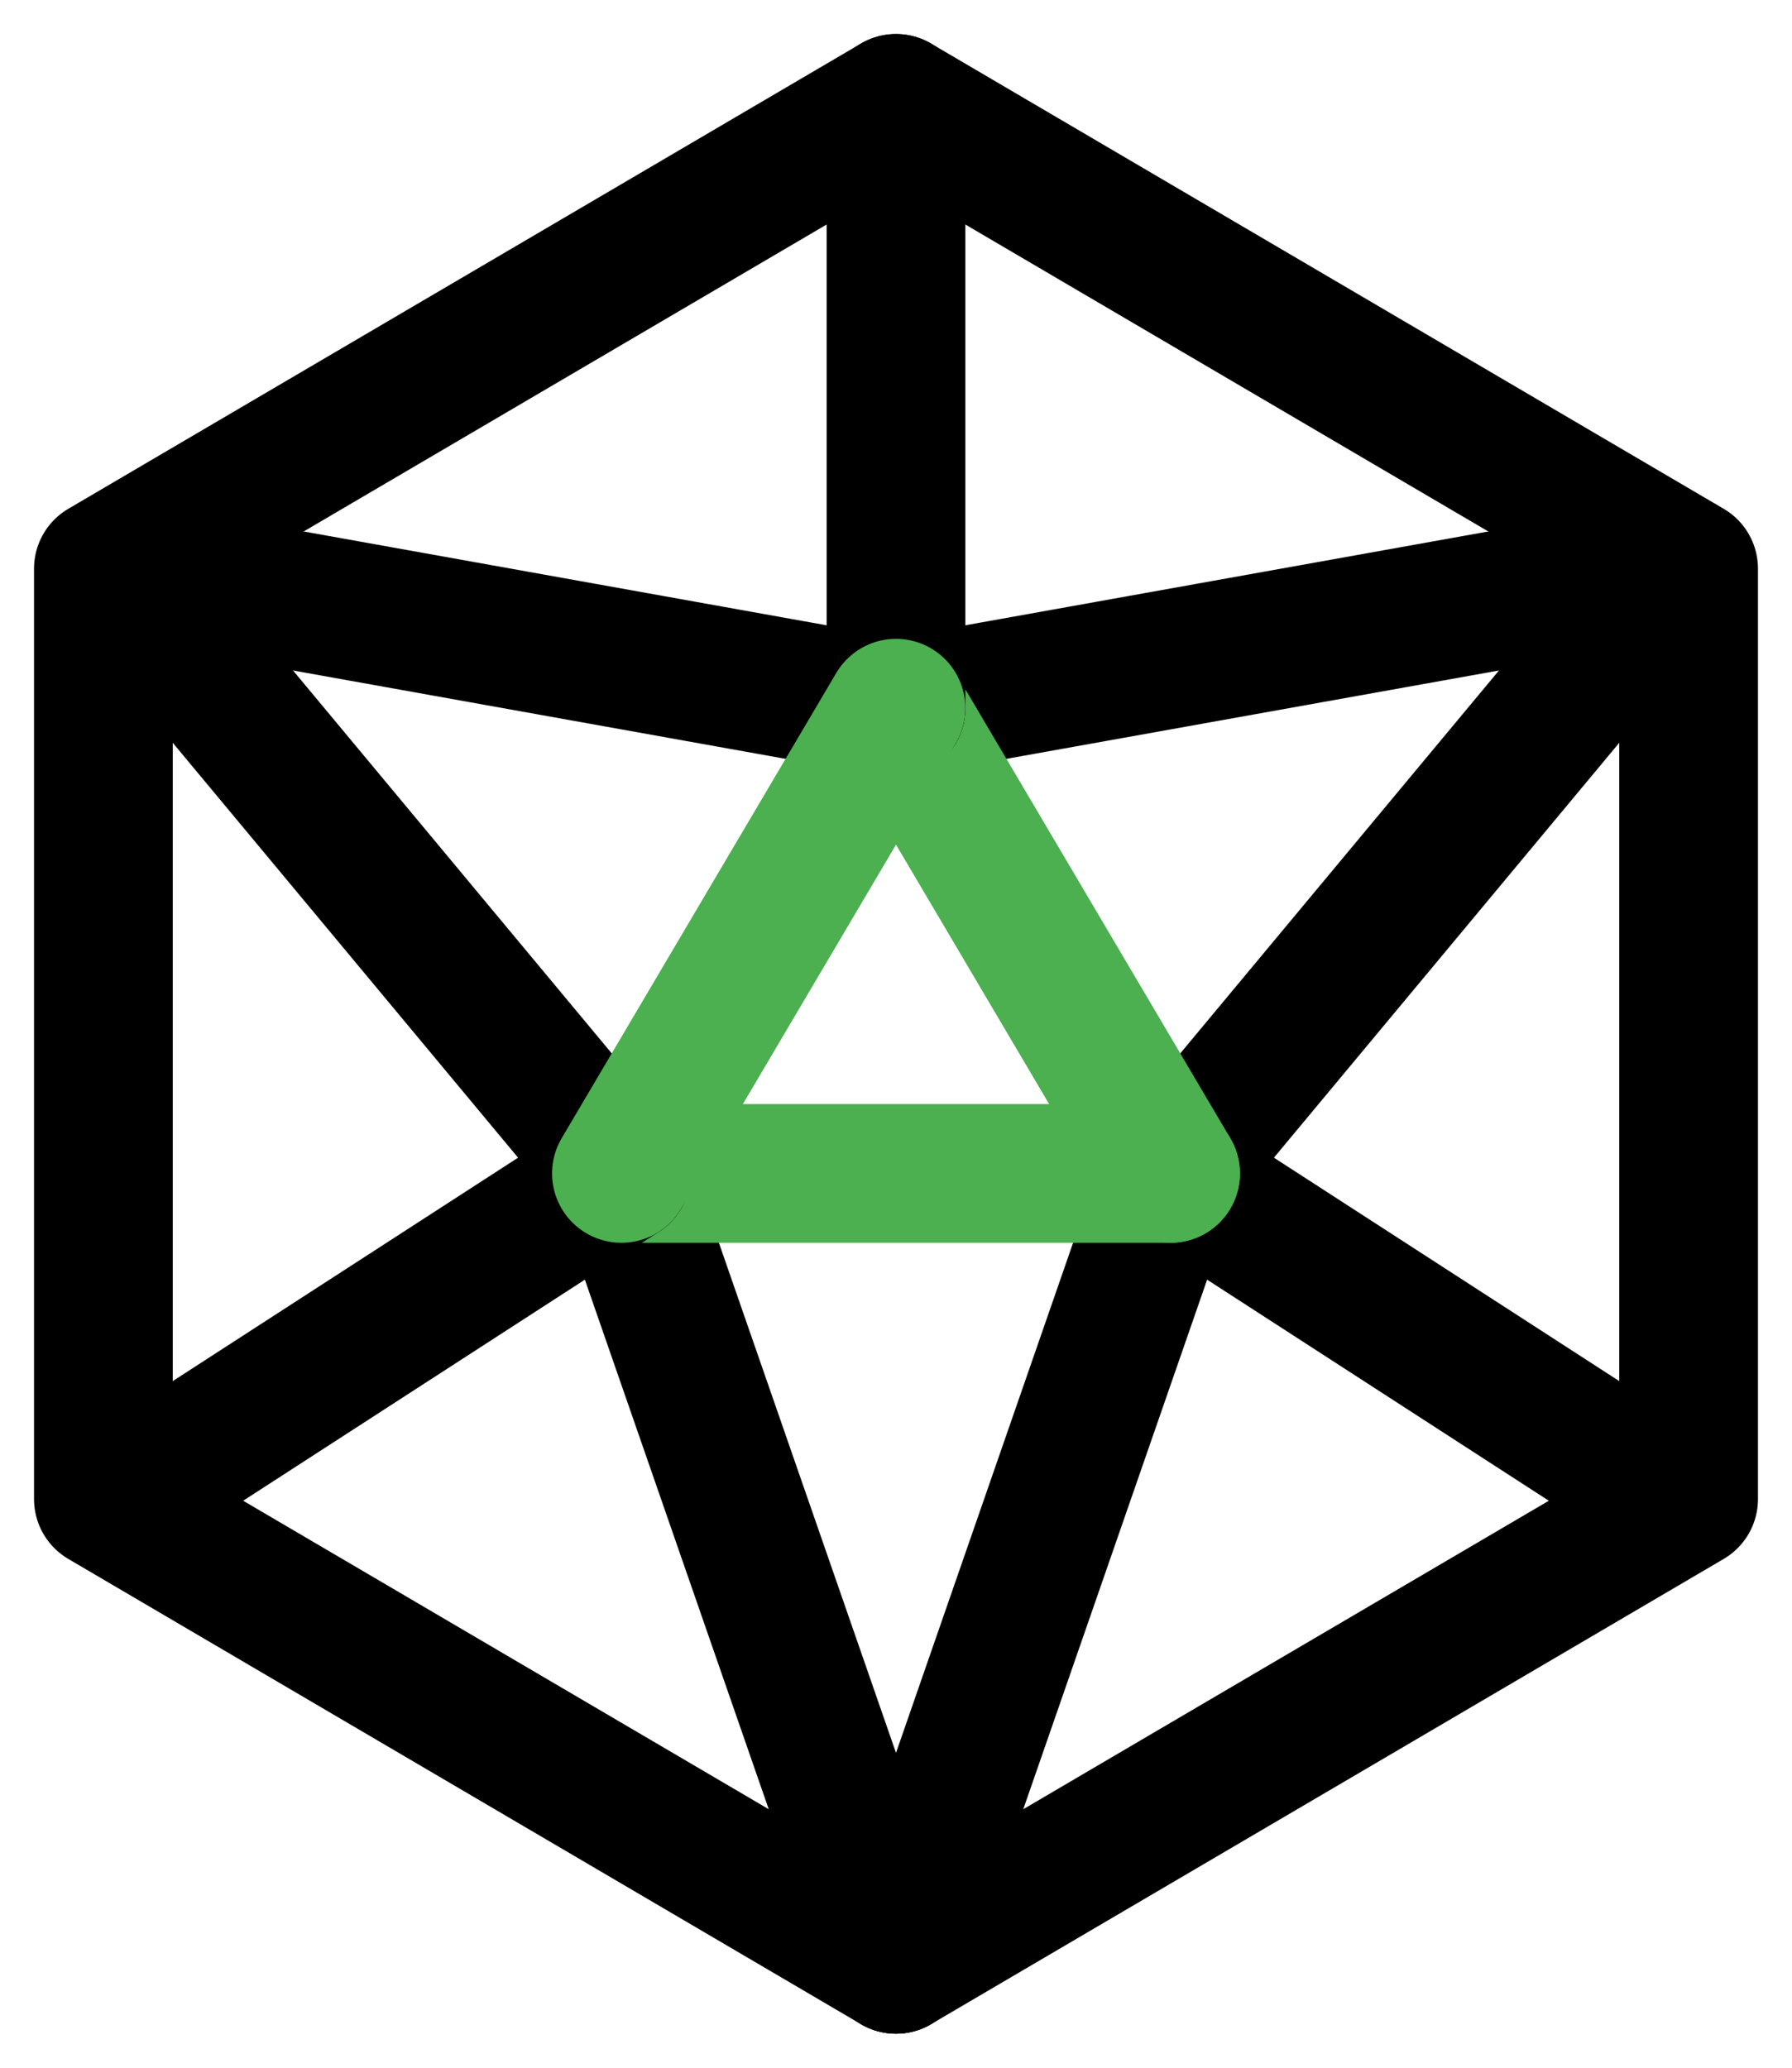
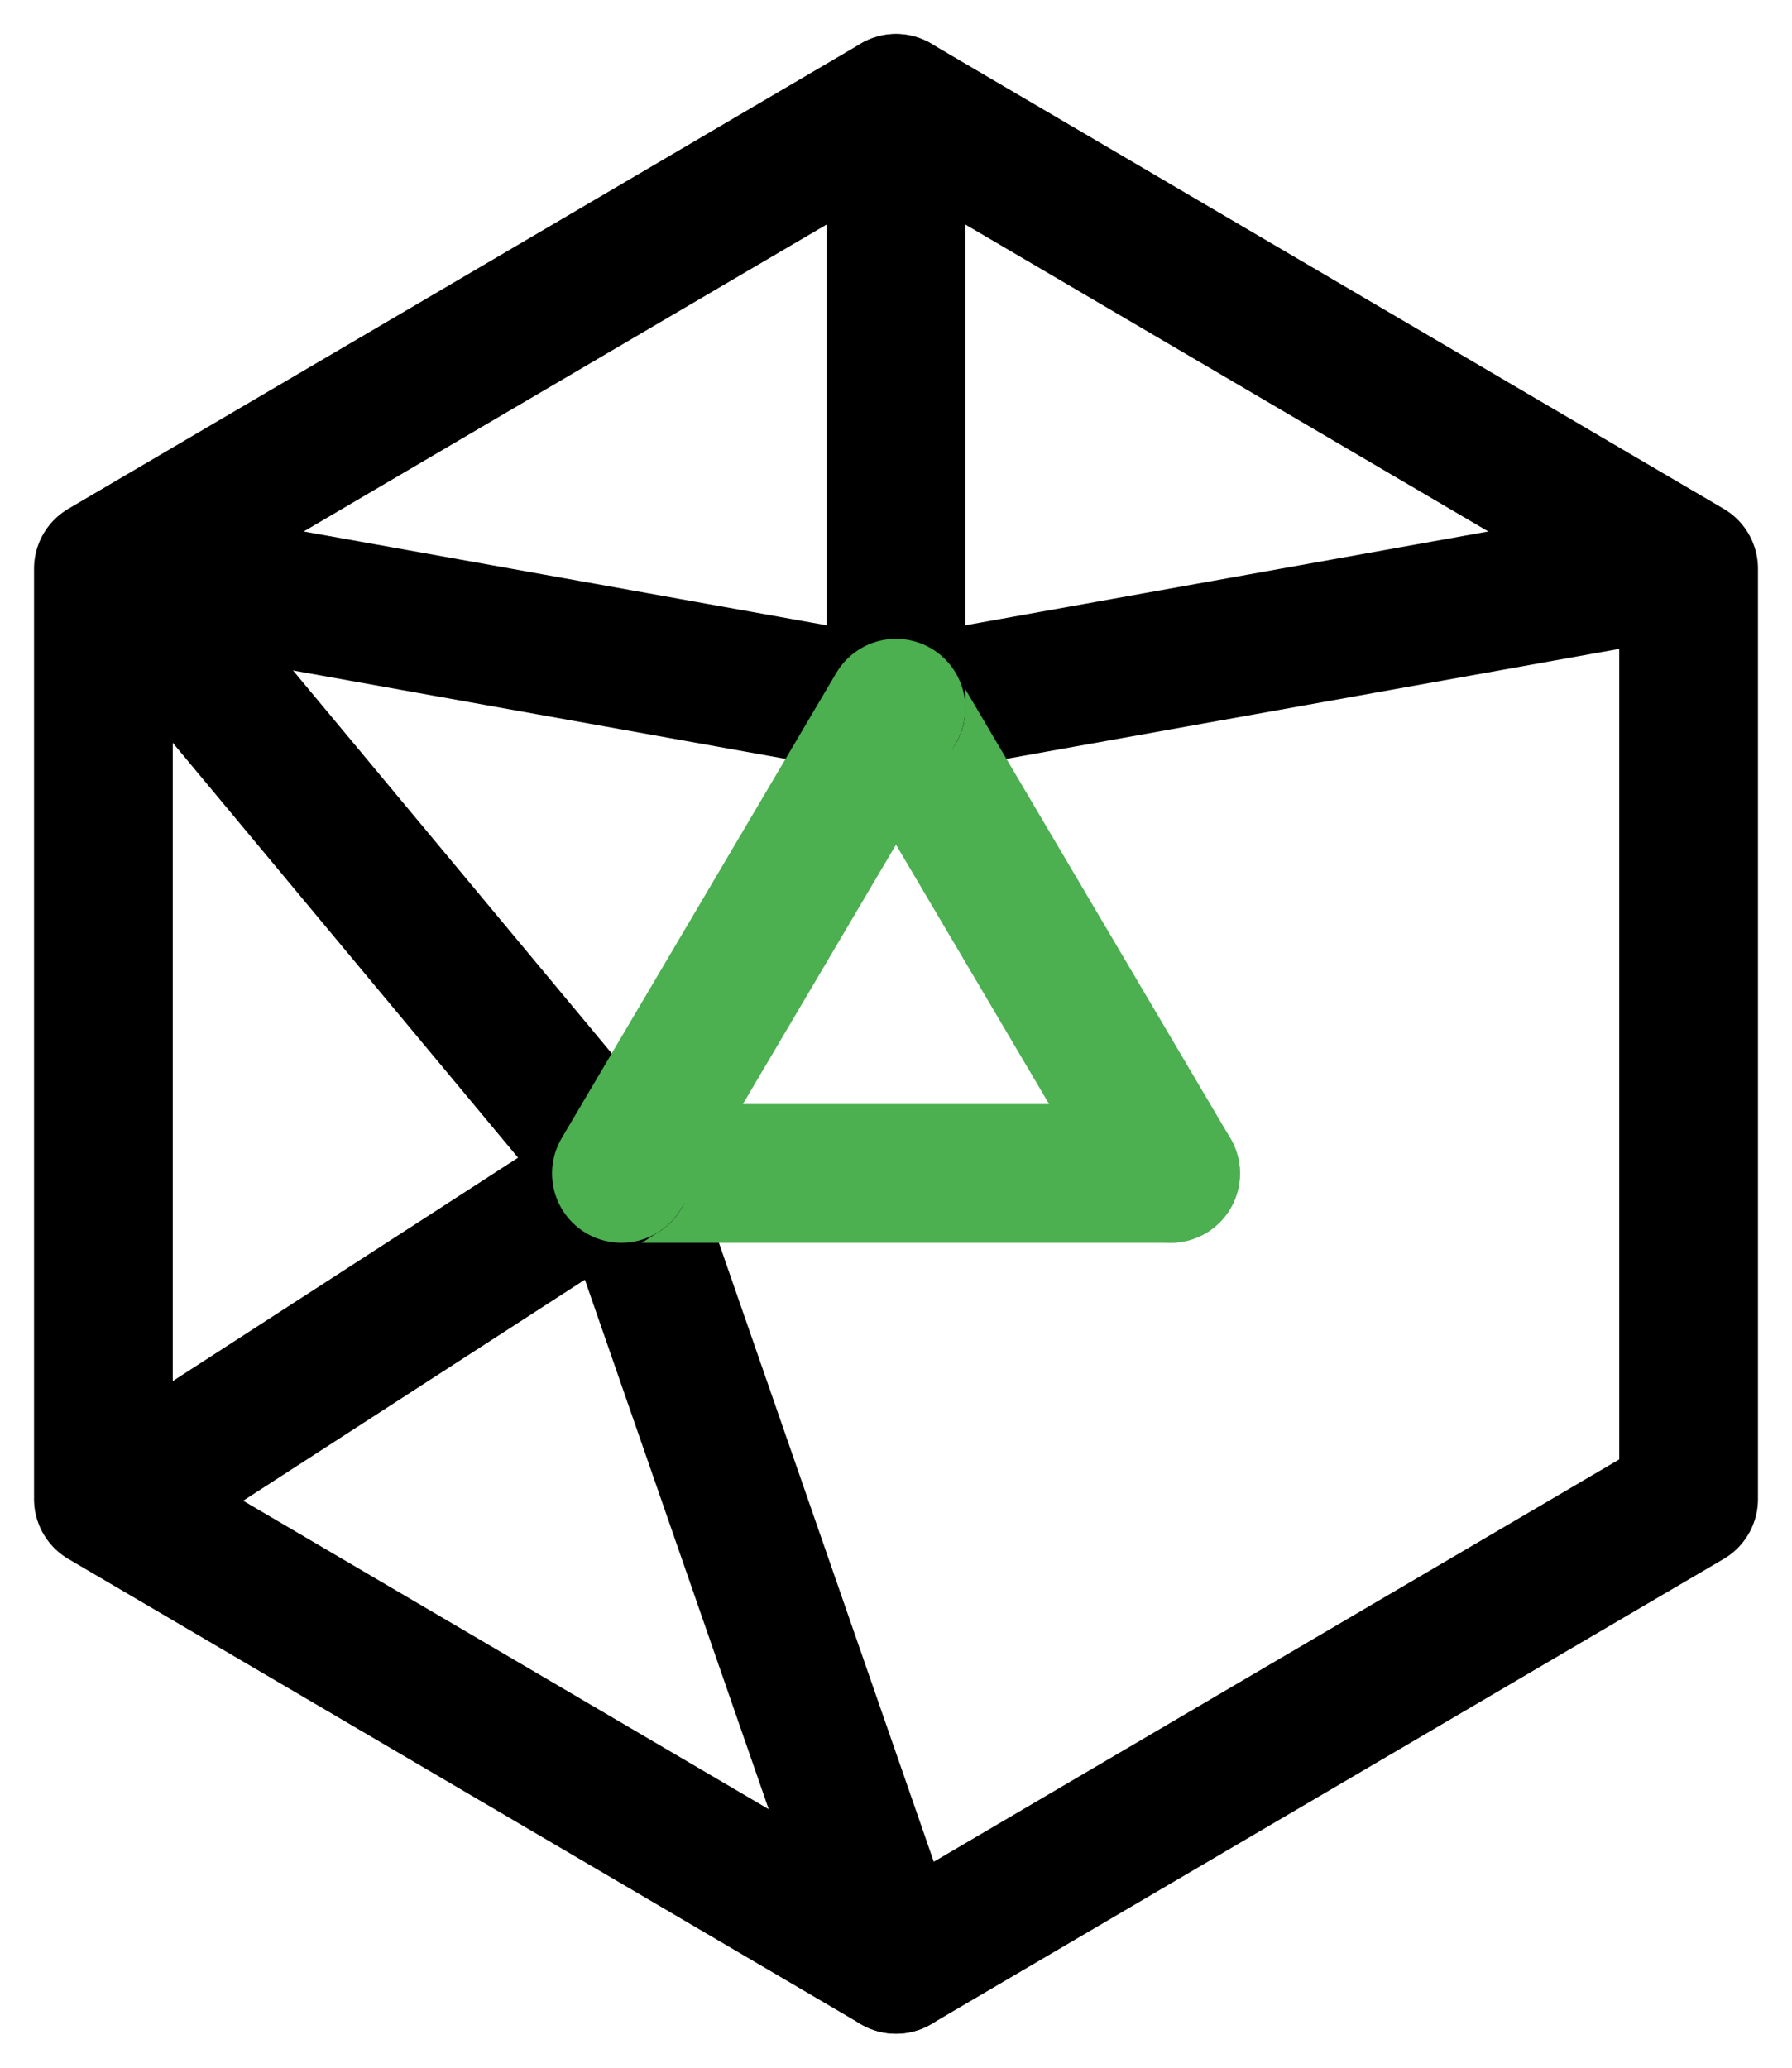
<svg xmlns="http://www.w3.org/2000/svg" width="52px" height="60px" viewBox="0 0 52 60" version="1.1">
  <title>cube-five</title>
  <g id="Main" stroke="none" stroke-width="1" fill="none" fill-rule="evenodd" stroke-linecap="round" stroke-linejoin="round">
    <g id="Home-PAGE-Pre-Live" transform="translate(-1468, -2177)" stroke-width="4.025">
      <g id="Group-15" transform="translate(0, 1610)">
        <g id="The-3-Main" transform="translate(286, 492)">
          <g id="cube-five" transform="translate(1185, 78)">
-             <line x1="30.968" y1="31.05" x2="23" y2="54" id="Path" stroke="#000000" />
            <line x1="15.032" y1="31.05" x2="23" y2="54" id="Path" stroke="#000000" />
-             <line x1="45.575" y1="40.5" x2="30.968" y2="31.05" id="Path" stroke="#000000" />
-             <line x1="45.575" y1="13.5" x2="30.968" y2="31.05" id="Path" stroke="#000000" />
            <line x1="15.032" y1="31.05" x2="30.968" y2="31.05" id="Path" stroke="#4CAF50" />
            <line x1="45.575" y1="13.5" x2="23" y2="17.55" id="Path" stroke="#000000" />
            <line x1="30.968" y1="31.05" x2="23" y2="17.55" id="Path" stroke="#4CAF50" />
            <line x1="23" y1="0" x2="23" y2="17.55" id="Path" stroke="#000000" />
            <line x1="0.425" y1="13.5" x2="23" y2="17.55" id="Path" stroke="#000000" />
            <line x1="15.032" y1="31.05" x2="0.425" y2="13.5" id="Path" stroke="#000000" />
            <line x1="15.032" y1="31.05" x2="0.425" y2="40.5" id="Path" stroke="#000000" />
            <line x1="15.032" y1="31.05" x2="23" y2="17.55" id="Path" stroke="#4CAF50" />
            <polygon id="Path" stroke="#000000" points="46 13.5 23 0 0 13.5 0 40.5 23 54 46 40.5" />
          </g>
        </g>
      </g>
    </g>
  </g>
</svg>